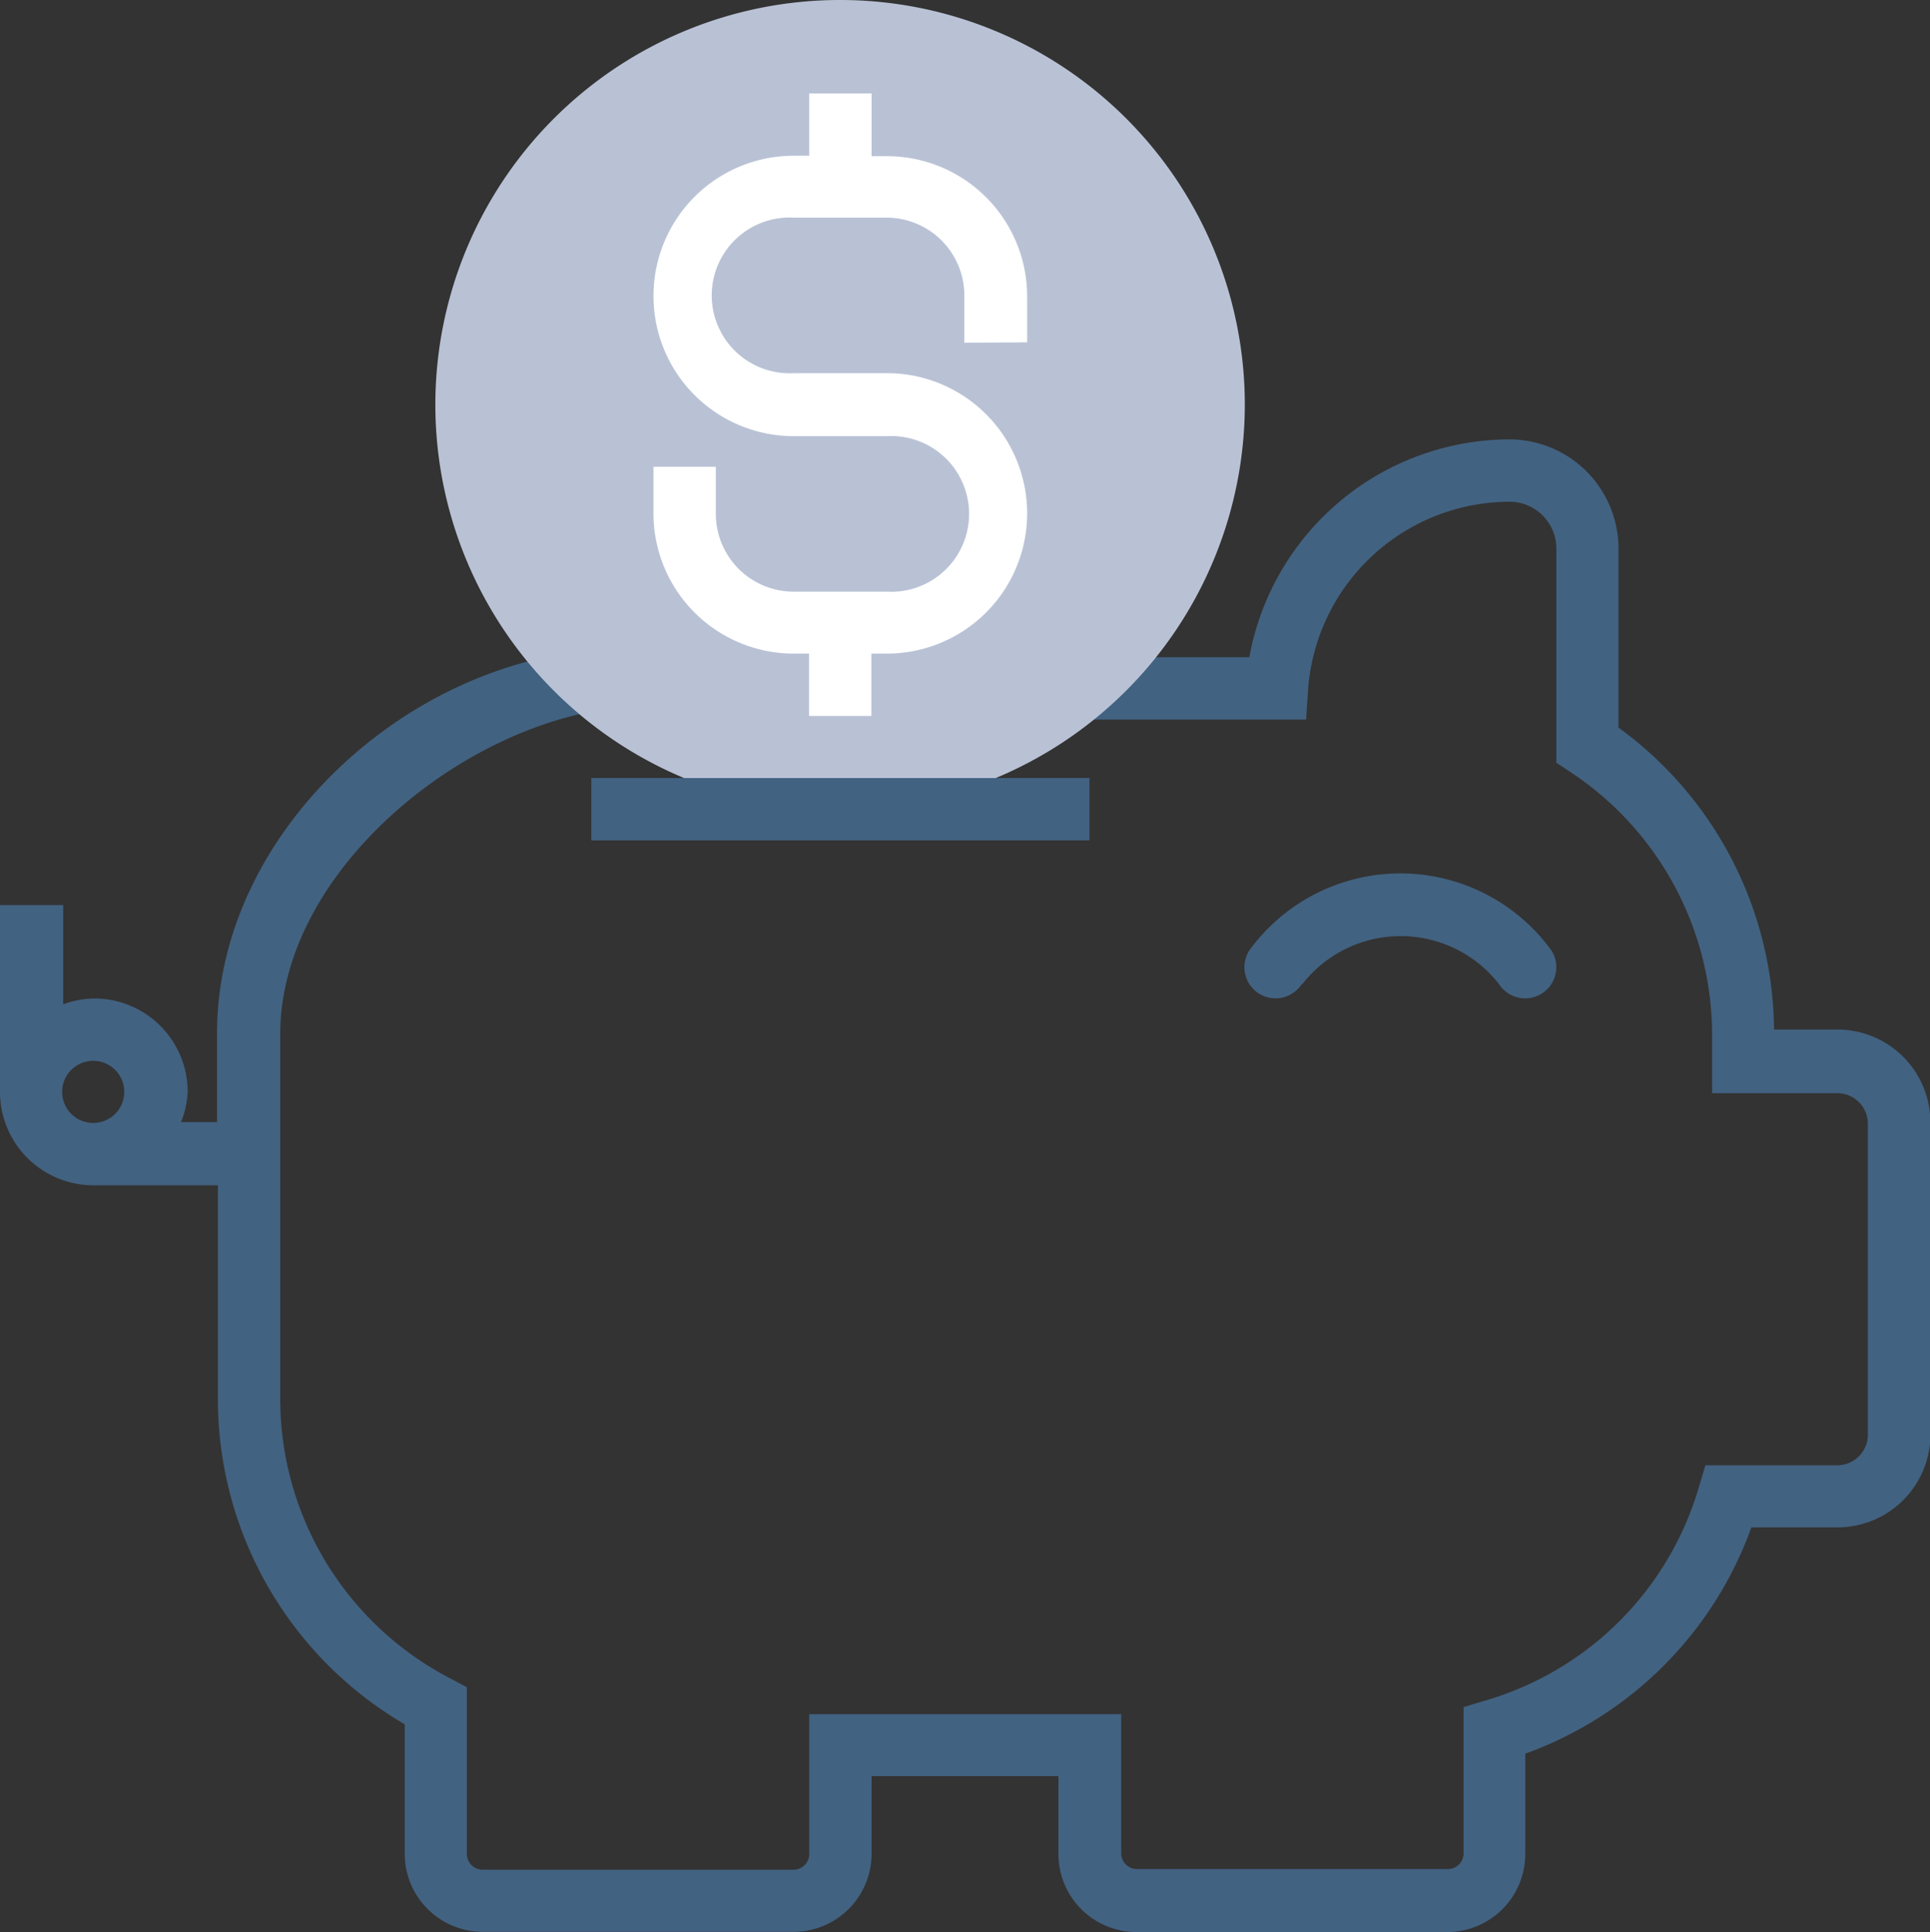
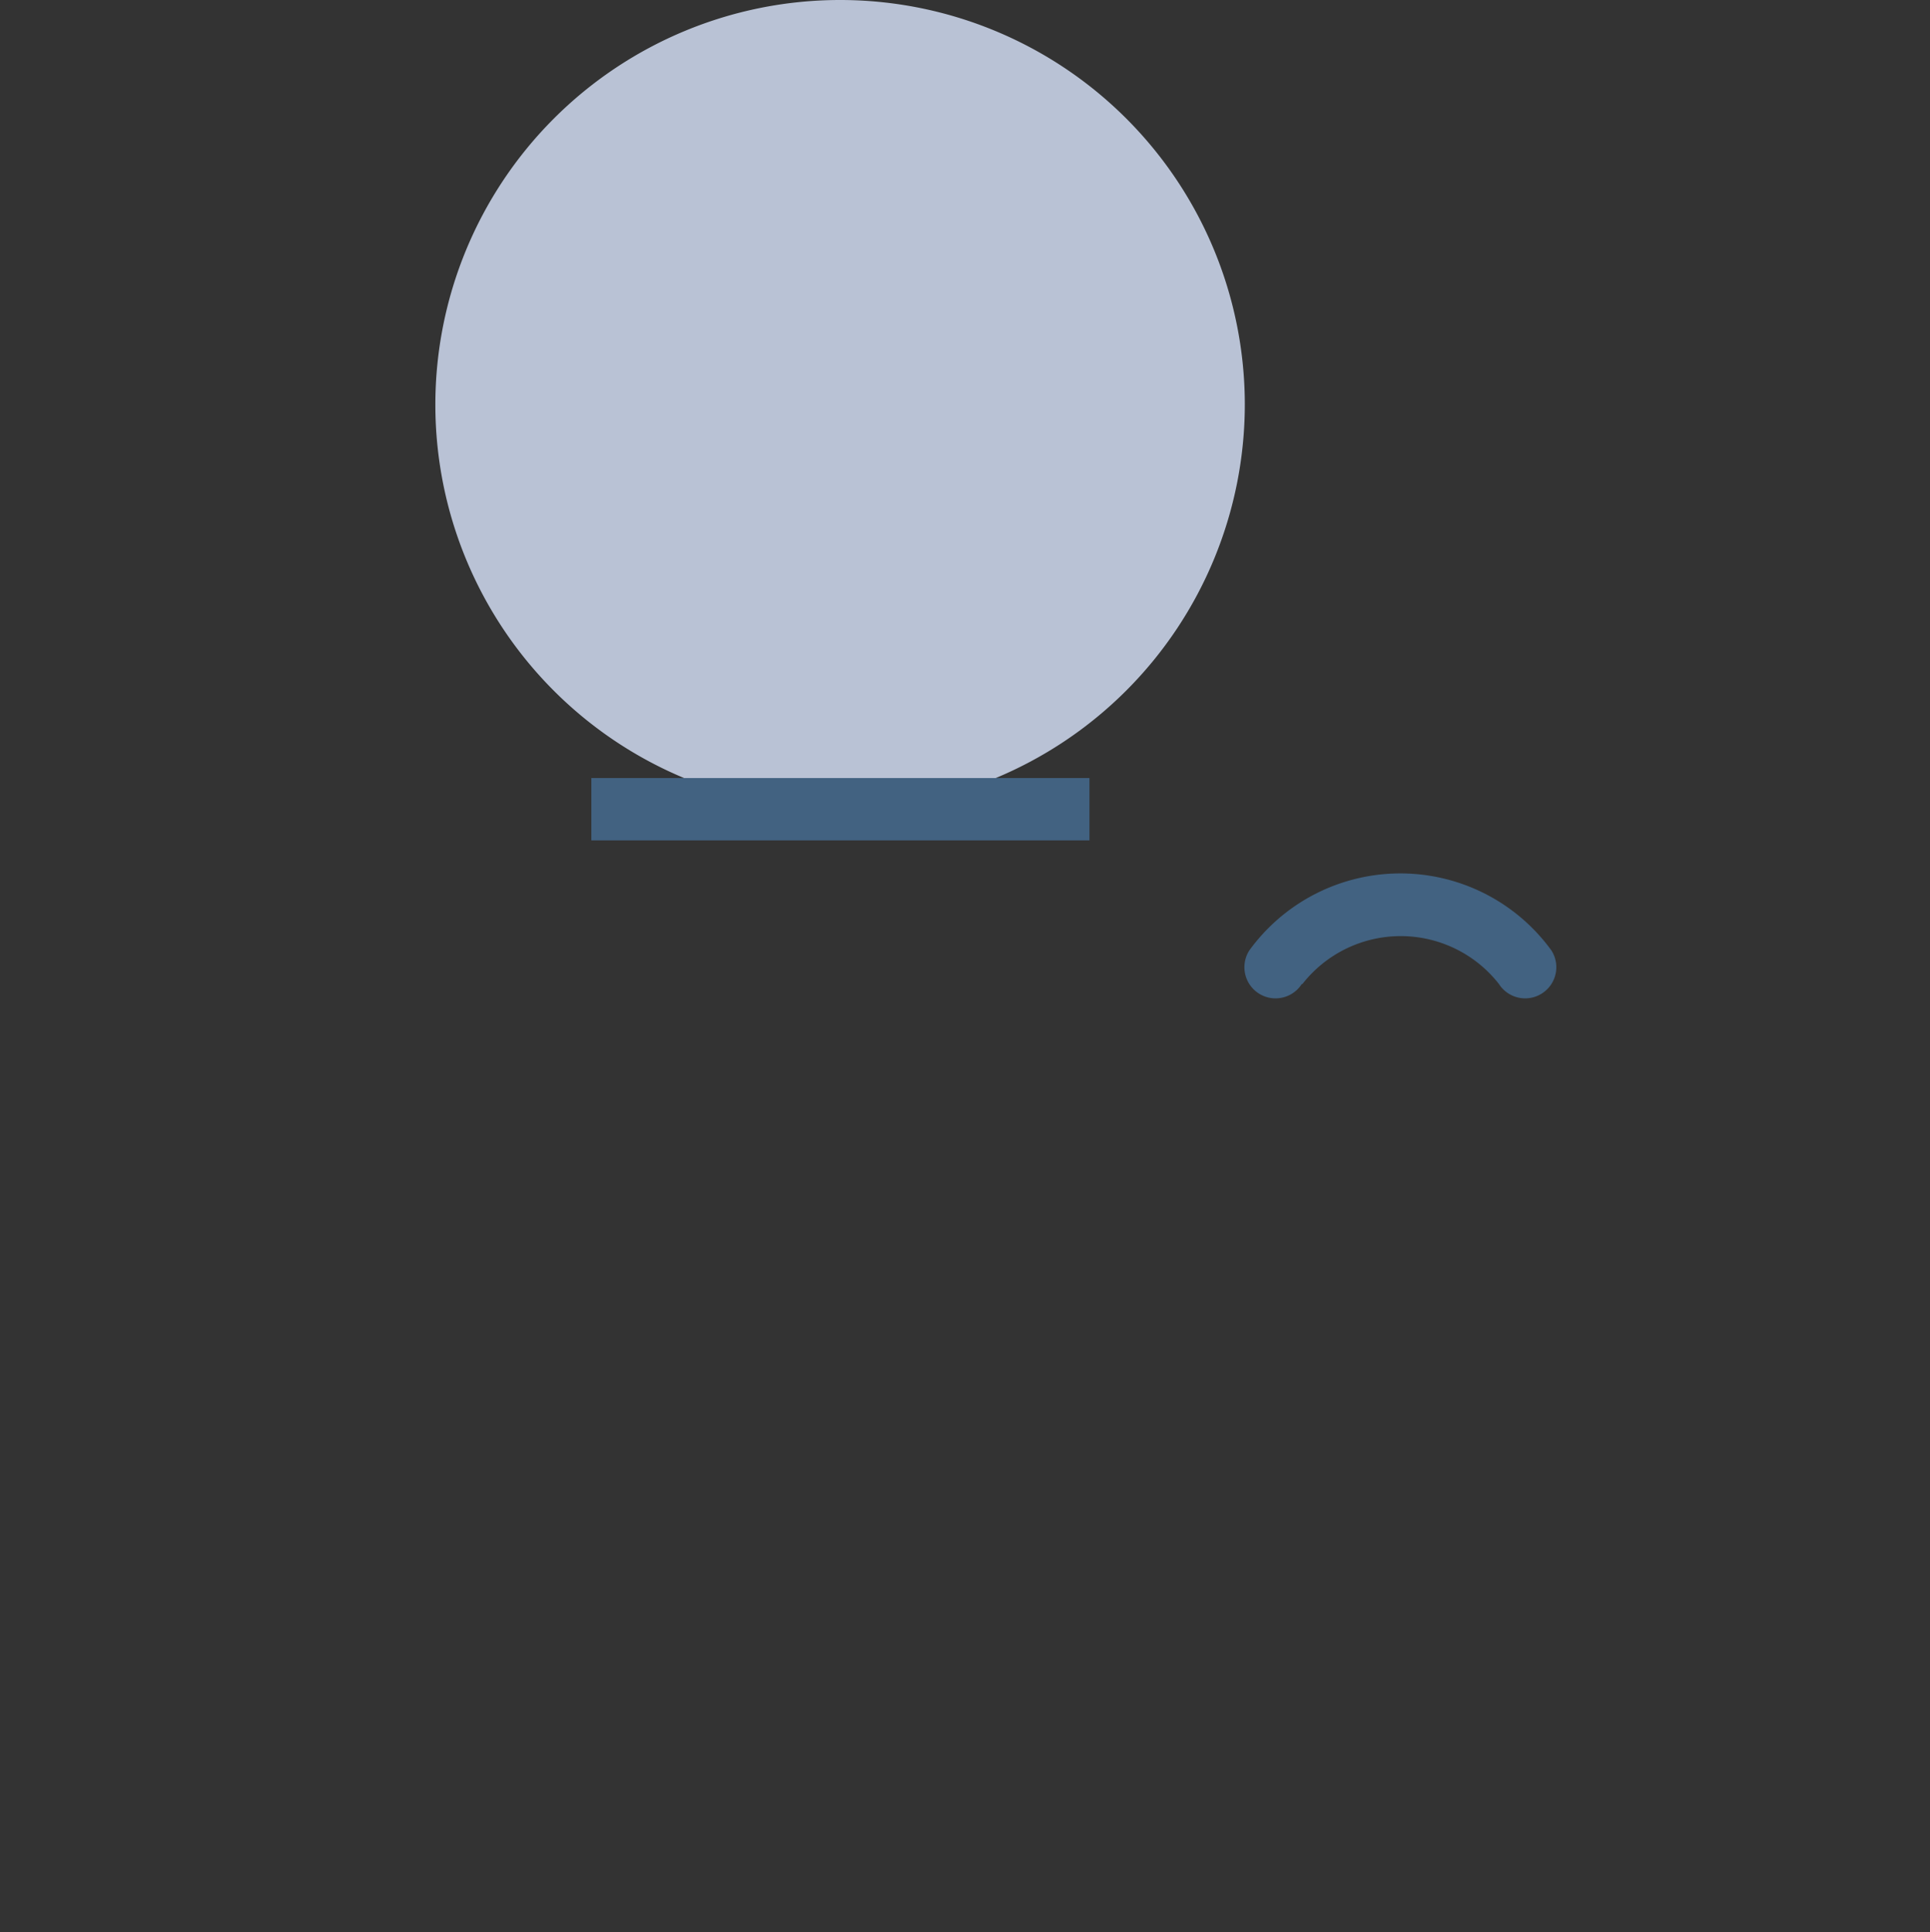
<svg xmlns="http://www.w3.org/2000/svg" id="Layer_1" data-name="Layer 1" viewBox="0 0 89.46 89.57">
  <rect x="0" y="0" width="89.46" height="89.57" fill="#333333" stroke="none" />
  <defs>
    <style>.cls-1{fill:#426281;}.cls-2{fill:#b9c2d5;}.cls-3{fill:#fff;}</style>
  </defs>
  <title>09</title>
-   <path class="cls-1" d="M90.45,53H87.53a17.48,17.48,0,0,0-7.21-14V30.64a5.06,5.06,0,0,0-5.05-5,12.29,12.29,0,0,0-12.06,10.1H54.94v2.89h10.9l.09-1.35a9.39,9.39,0,0,1,9.35-8.75,2.17,2.17,0,0,1,2.16,2.16v9.94l.65.43a14.62,14.62,0,0,1,6.57,12.21v2.68h5.8a1.42,1.42,0,0,1,1.42,1.42V71.78a1.42,1.42,0,0,1-1.42,1.42H84.35l-.3,1a14.56,14.56,0,0,1-9.91,9.91l-1,.3v6.78a.73.73,0,0,1-.73.73H58a.73.73,0,0,1-.73-.73V84.74H42.81v6.48a.73.73,0,0,1-.73.73H27.67a.73.73,0,0,1-.73-.73V83.49l-.77-.41a14.6,14.6,0,0,1-7.88-13V53.21c0-7.16,7.65-13.77,14.7-15l-1.63-2.62c-8.44,1.43-16,9-16,17.58v4.12H13.69A4.27,4.27,0,0,0,14,55.89a4.33,4.33,0,0,0-4.33-4.33,4.27,4.27,0,0,0-1.44.27V47.23H5.3v8.66a4.33,4.33,0,0,0,4.33,4.33h5.77v9.89a17.47,17.47,0,0,0,8.66,15.1v6a3.62,3.62,0,0,0,3.62,3.62H42.08a3.62,3.62,0,0,0,3.62-3.62v-3.6h8.66v3.6A3.62,3.62,0,0,0,58,94.84H72.38A3.62,3.62,0,0,0,76,91.23V86.57A17.42,17.42,0,0,0,86.48,76.08h4a4.31,4.31,0,0,0,4.3-4.3V57.3a4.31,4.31,0,0,0-4.3-4.3ZM8.18,55.89a1.44,1.44,0,1,1,1.44,1.44,1.44,1.44,0,0,1-1.44-1.44Zm0,0" transform="translate(-5.3 -5.27)" />
  <path class="cls-2" d="M44.25,42.79A18.76,18.76,0,1,1,63,24,18.78,18.78,0,0,1,44.25,42.79Zm0,0" transform="translate(-5.3 -5.27)" />
  <rect class="cls-1" x="27.41" y="36.07" width="23.09" height="2.89" />
-   <path class="cls-3" d="M52.91,21.14V19a6.5,6.5,0,0,0-6.49-6.49h-.72V9.6H42.81v2.89h-.72a6.49,6.49,0,1,0,0,13h4.33a3.61,3.61,0,1,1,0,7.21H42.09a3.61,3.61,0,0,1-3.61-3.61V26.91H35.59v2.17a6.5,6.5,0,0,0,6.49,6.49h.72v2.89h2.89V35.57h.72a6.49,6.49,0,1,0,0-13H42.09a3.61,3.61,0,1,1,0-7.21h4.33A3.61,3.61,0,0,1,50,19v2.16Zm0,0" transform="translate(-5.3 -5.27)" />
  <path class="cls-1" d="M65.67,50.89a5.78,5.78,0,0,1,9.11,0,1.44,1.44,0,1,0,2.43-1.56,8.65,8.65,0,0,0-14,0,1.44,1.44,0,1,0,2.43,1.56Zm0,0" transform="translate(-5.3 -5.27)" />
</svg>